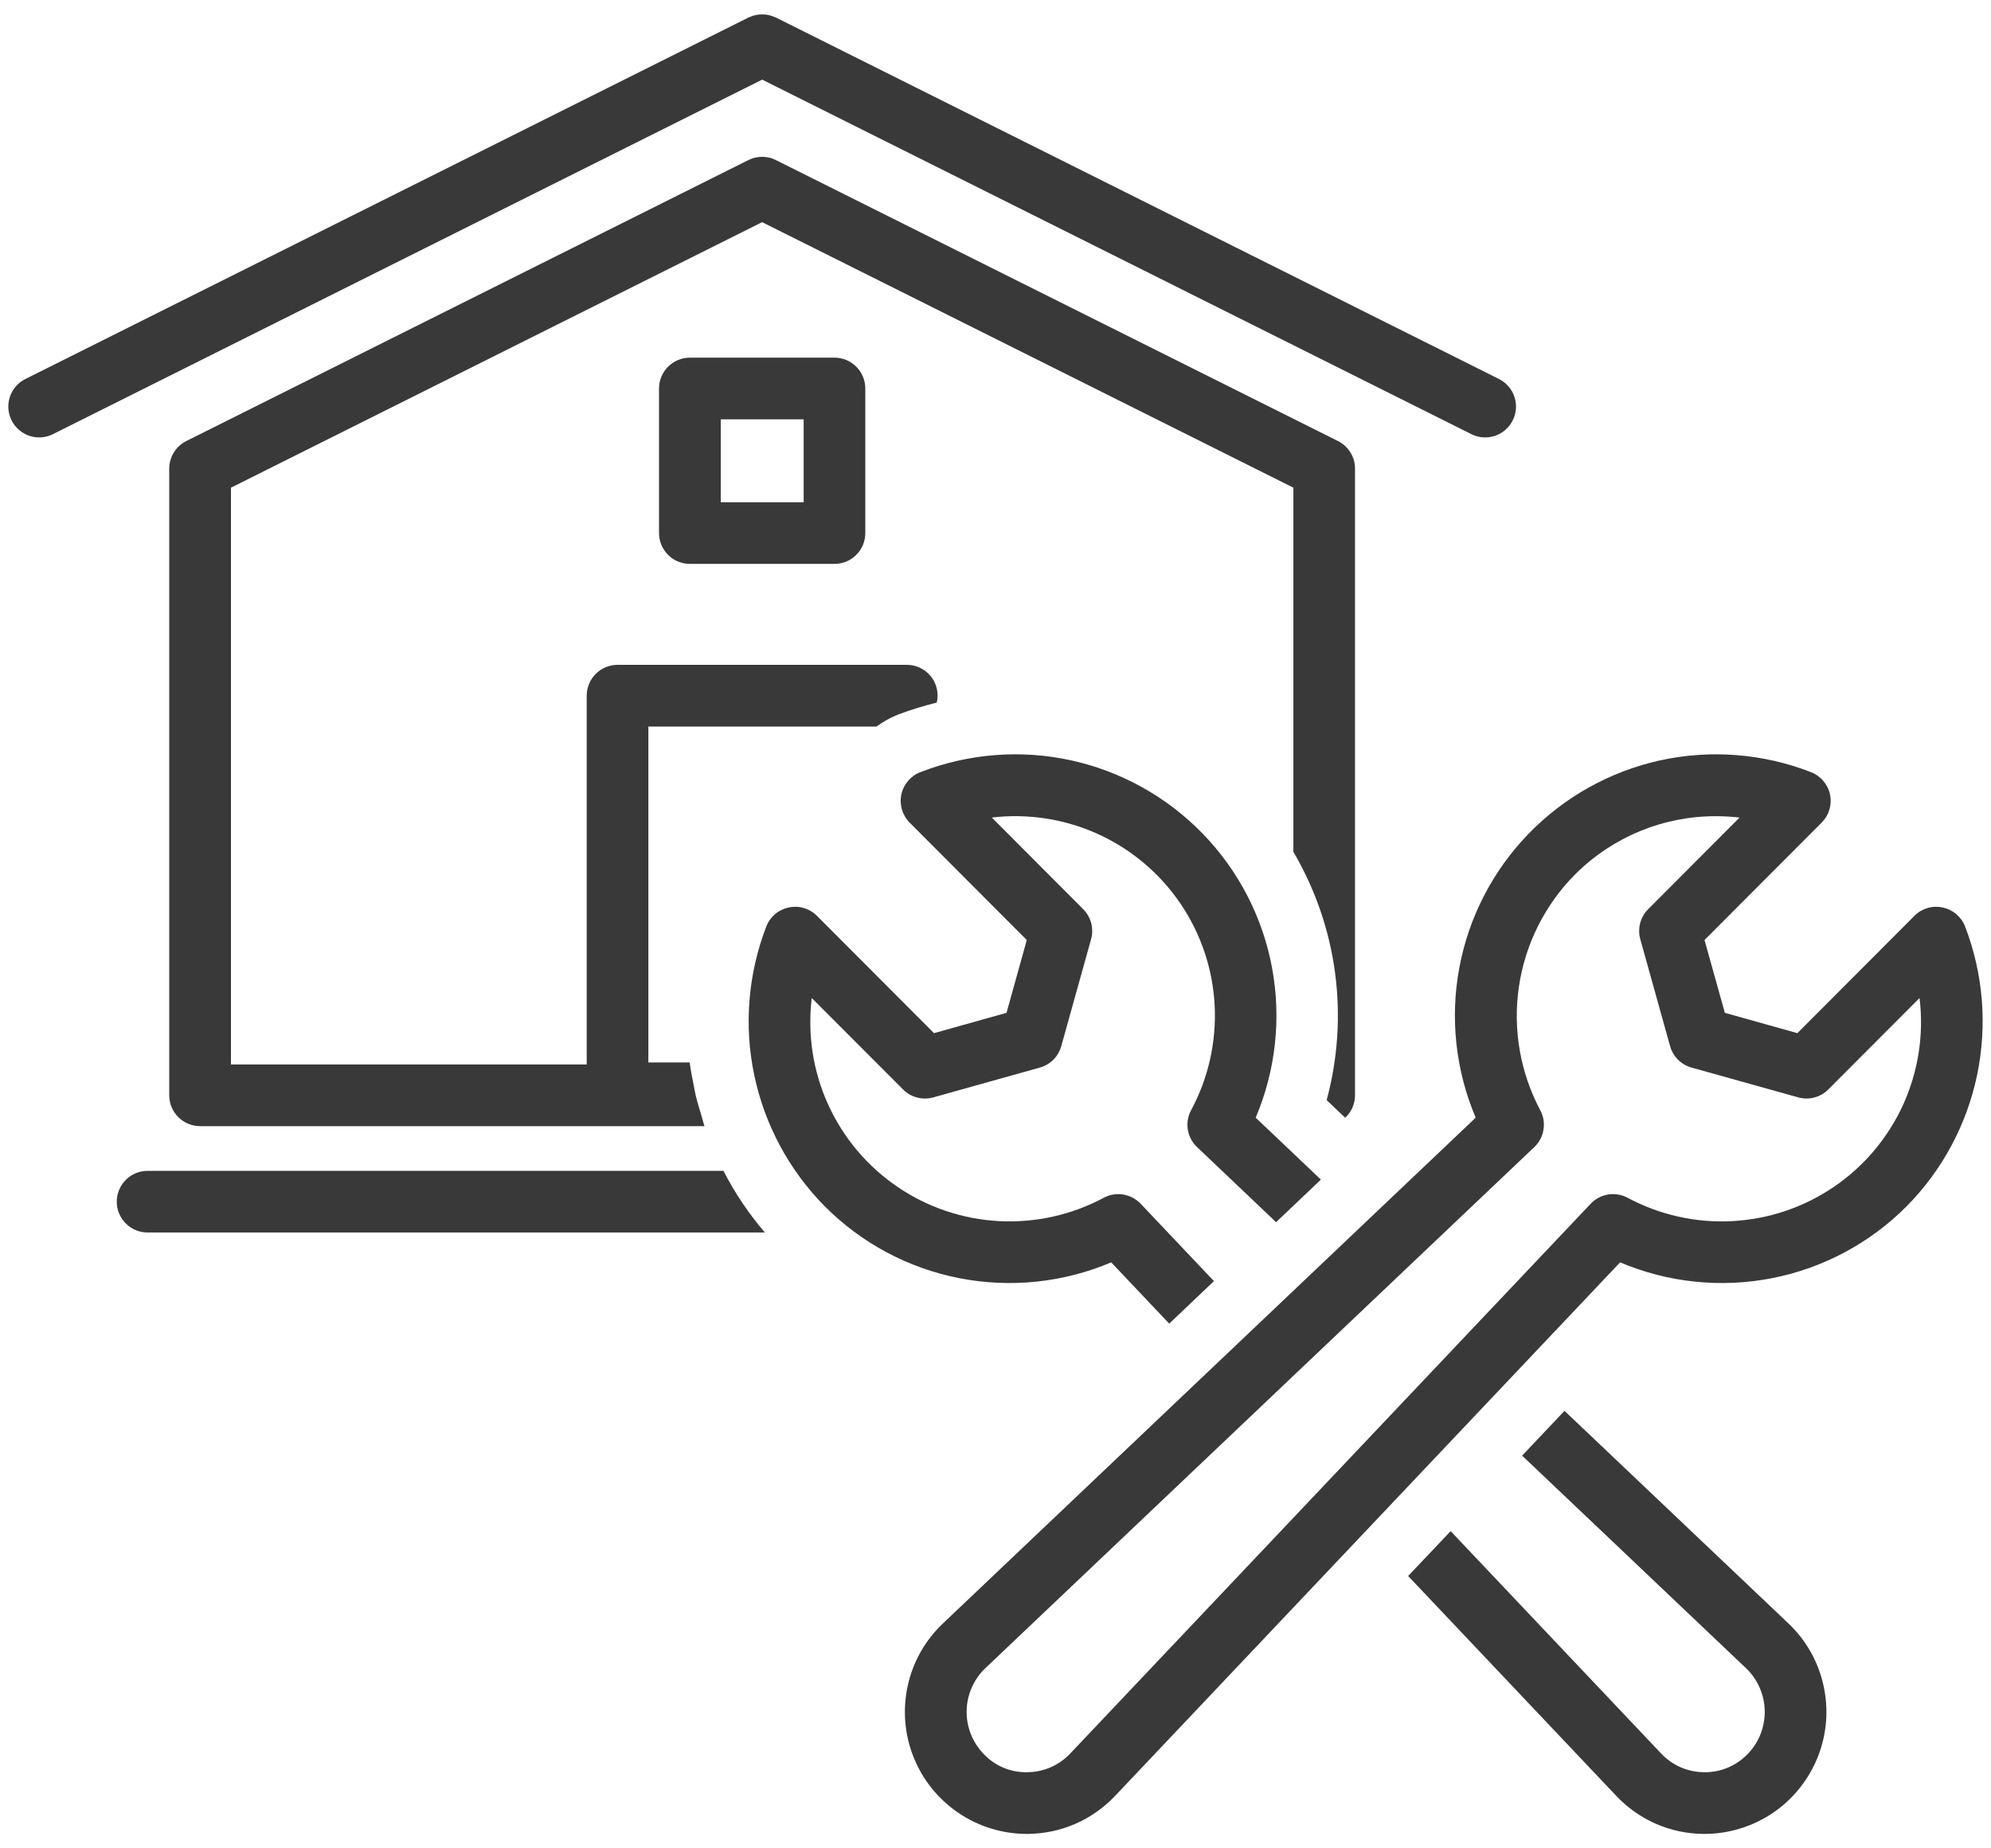
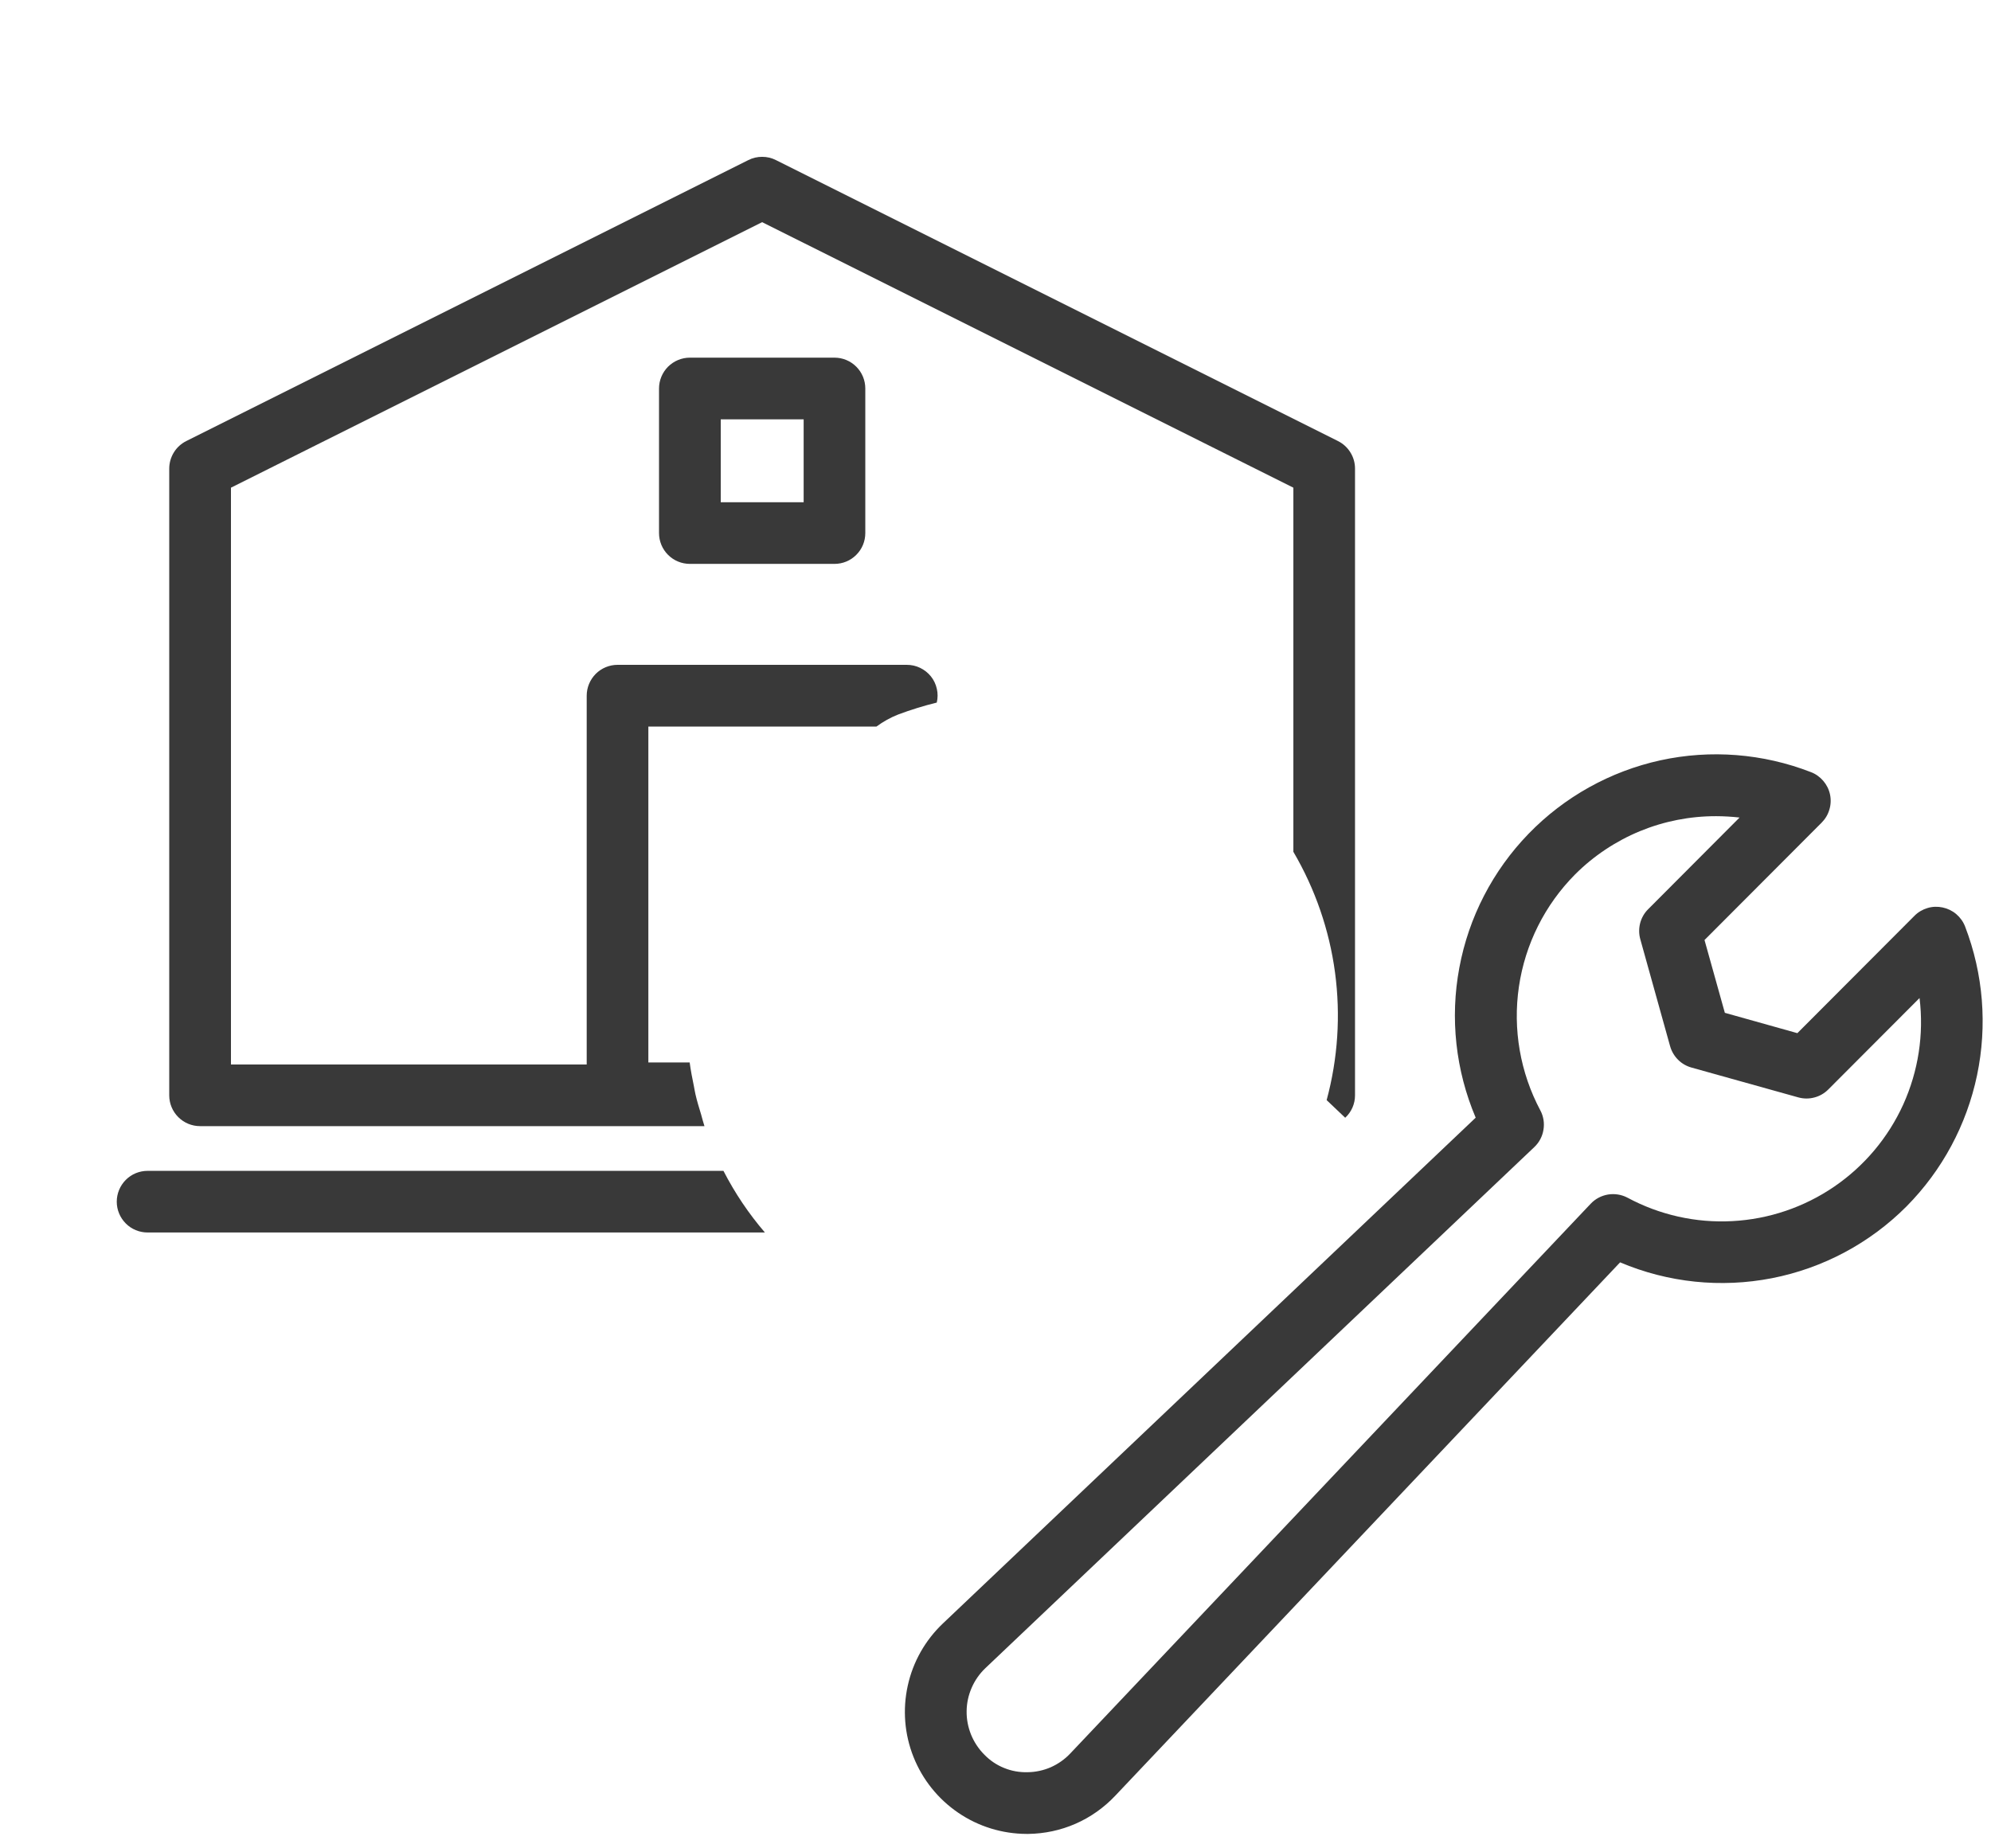
<svg xmlns="http://www.w3.org/2000/svg" width="28" height="26" viewBox="0 0 28 26" fill="none">
-   <path d="M0.745 6.107L10.719 1.12L20.692 6.107C20.795 6.159 20.914 6.167 21.024 6.131C21.133 6.094 21.223 6.016 21.274 5.913C21.326 5.81 21.334 5.691 21.298 5.582C21.262 5.473 21.183 5.383 21.08 5.331L10.913 0.247C10.905 0.243 10.896 0.241 10.888 0.238C10.873 0.231 10.858 0.225 10.842 0.22C10.829 0.217 10.817 0.214 10.804 0.211C10.789 0.208 10.775 0.206 10.761 0.204C10.746 0.203 10.733 0.203 10.719 0.203C10.705 0.203 10.691 0.203 10.677 0.204C10.662 0.206 10.648 0.208 10.634 0.211C10.621 0.214 10.608 0.217 10.595 0.22C10.579 0.225 10.564 0.231 10.549 0.238C10.541 0.241 10.533 0.243 10.525 0.247L0.357 5.331C0.254 5.382 0.176 5.473 0.139 5.582C0.121 5.636 0.114 5.693 0.118 5.75C0.122 5.807 0.138 5.862 0.163 5.913C0.188 5.964 0.224 6.01 0.267 6.047C0.31 6.084 0.36 6.113 0.414 6.131C0.523 6.167 0.642 6.159 0.745 6.107Z" fill="#393939" />
  <path d="M9.702 5.031C9.587 5.031 9.477 5.077 9.395 5.158C9.314 5.24 9.268 5.35 9.268 5.465V7.498C9.268 7.614 9.314 7.724 9.395 7.805C9.477 7.887 9.587 7.932 9.702 7.932H11.736C11.851 7.932 11.961 7.887 12.042 7.805C12.124 7.724 12.169 7.614 12.169 7.498V5.465C12.169 5.35 12.124 5.24 12.042 5.158C11.961 5.077 11.851 5.031 11.736 5.031H9.702ZM11.302 7.065H10.136V5.899H11.302V7.065Z" fill="#393939" />
  <path d="M18.918 15.723C18.962 15.683 18.996 15.634 19.02 15.58C19.044 15.525 19.056 15.467 19.056 15.408V6.592C19.056 6.511 19.034 6.432 18.991 6.364C18.949 6.295 18.888 6.24 18.816 6.204L10.912 2.252C10.852 2.221 10.786 2.206 10.718 2.206C10.651 2.206 10.584 2.221 10.524 2.252L2.62 6.204C2.548 6.24 2.487 6.295 2.445 6.364C2.403 6.432 2.38 6.511 2.38 6.592V15.408C2.38 15.523 2.426 15.633 2.507 15.714C2.589 15.796 2.699 15.841 2.814 15.841H9.907C9.889 15.788 9.876 15.732 9.86 15.677C9.831 15.582 9.802 15.488 9.78 15.391C9.771 15.355 9.767 15.318 9.759 15.282C9.736 15.17 9.714 15.058 9.699 14.945H9.118V10.22H12.326C12.421 10.15 12.524 10.093 12.633 10.05C12.81 9.984 12.99 9.928 13.174 9.883C13.189 9.82 13.19 9.753 13.175 9.69C13.161 9.626 13.133 9.566 13.092 9.515C13.051 9.464 12.999 9.423 12.941 9.395C12.882 9.366 12.817 9.352 12.752 9.352H8.685C8.57 9.352 8.459 9.398 8.378 9.479C8.297 9.561 8.251 9.671 8.251 9.786V14.974H3.248V6.86L10.718 3.125L18.189 6.86V11.982C18.495 12.504 18.695 13.082 18.775 13.681C18.855 14.281 18.815 14.891 18.657 15.475L18.918 15.723ZM1.642 16.904C1.642 17.019 1.688 17.129 1.769 17.21C1.85 17.292 1.961 17.337 2.076 17.337H10.757C10.529 17.072 10.334 16.781 10.174 16.47H2.076C1.961 16.47 1.85 16.515 1.769 16.597C1.688 16.678 1.642 16.789 1.642 16.904Z" fill="#393939" />
-   <path d="M15.627 17.757L16.443 18.619L17.072 18.021L16.042 16.933C15.977 16.865 15.891 16.819 15.798 16.803C15.705 16.788 15.609 16.803 15.525 16.847C15.073 17.09 14.562 17.204 14.05 17.177C13.537 17.15 13.041 16.982 12.617 16.692C12.193 16.402 11.857 16.002 11.645 15.534C11.433 15.066 11.354 14.549 11.416 14.039L12.7 15.325C12.754 15.38 12.822 15.419 12.897 15.438C12.971 15.458 13.05 15.457 13.124 15.437L14.624 15.017C14.696 14.997 14.761 14.959 14.814 14.906C14.867 14.853 14.905 14.787 14.925 14.716L15.344 13.212C15.365 13.138 15.365 13.06 15.346 12.985C15.326 12.911 15.287 12.843 15.233 12.789L13.948 11.5C14.458 11.44 14.975 11.52 15.443 11.733C15.911 11.947 16.311 12.284 16.6 12.709C16.889 13.134 17.056 13.631 17.082 14.144C17.108 14.658 16.993 15.168 16.749 15.621C16.705 15.704 16.69 15.8 16.705 15.893C16.721 15.986 16.766 16.071 16.835 16.136L17.946 17.192L18.576 16.593L17.659 15.722C17.941 15.057 18.021 14.323 17.889 13.613C17.757 12.902 17.418 12.247 16.915 11.728C16.412 11.209 15.767 10.85 15.061 10.695C14.355 10.541 13.619 10.599 12.945 10.861C12.878 10.886 12.818 10.929 12.771 10.984C12.724 11.039 12.691 11.104 12.676 11.175C12.661 11.246 12.664 11.319 12.684 11.388C12.705 11.458 12.742 11.521 12.793 11.572L14.44 13.223L14.155 14.247L13.135 14.533L11.489 12.883C11.438 12.831 11.374 12.794 11.305 12.773C11.236 12.752 11.162 12.75 11.091 12.765C11.021 12.78 10.955 12.812 10.9 12.859C10.845 12.906 10.802 12.966 10.776 13.034C10.52 13.7 10.461 14.425 10.607 15.123C10.754 15.822 11.098 16.463 11.6 16.97C12.116 17.488 12.775 17.84 13.493 17.98C14.211 18.12 14.954 18.043 15.627 17.757ZM23.962 24.929C23.849 24.928 23.737 24.904 23.634 24.859C23.53 24.813 23.437 24.747 23.36 24.665L20.401 21.538L19.803 22.169L22.73 25.262C22.887 25.428 23.076 25.562 23.285 25.654C23.495 25.746 23.721 25.794 23.951 25.797C23.958 25.797 23.966 25.797 23.974 25.797C24.317 25.796 24.651 25.692 24.935 25.5C25.218 25.307 25.437 25.033 25.564 24.715C25.691 24.396 25.719 24.047 25.645 23.712C25.572 23.377 25.4 23.072 25.151 22.836L22.002 19.846L21.406 20.476L24.554 23.465C24.636 23.543 24.701 23.637 24.747 23.741C24.792 23.845 24.816 23.956 24.818 24.07C24.819 24.183 24.798 24.296 24.756 24.401C24.713 24.506 24.65 24.601 24.57 24.681C24.491 24.762 24.396 24.825 24.291 24.868C24.187 24.911 24.075 24.931 23.962 24.929Z" fill="#393939" />
  <path d="M27.636 13.034C27.61 12.966 27.567 12.906 27.512 12.859C27.457 12.812 27.391 12.78 27.32 12.765C27.25 12.75 27.176 12.752 27.107 12.773C27.037 12.794 26.974 12.831 26.923 12.883L25.277 14.533L24.257 14.247L23.971 13.223L25.618 11.572C25.669 11.521 25.707 11.458 25.727 11.388C25.748 11.319 25.751 11.246 25.736 11.175C25.721 11.104 25.688 11.039 25.641 10.984C25.594 10.929 25.534 10.886 25.467 10.861C24.793 10.599 24.057 10.541 23.351 10.695C22.645 10.85 22 11.209 21.497 11.728C20.994 12.247 20.655 12.902 20.523 13.613C20.39 14.323 20.471 15.057 20.753 15.722L13.261 22.836C13.012 23.072 12.839 23.377 12.766 23.712C12.692 24.047 12.72 24.396 12.847 24.715C12.974 25.034 13.193 25.307 13.477 25.5C13.76 25.693 14.095 25.796 14.438 25.797C14.446 25.797 14.454 25.797 14.461 25.797C14.69 25.794 14.916 25.746 15.126 25.654C15.336 25.562 15.525 25.428 15.682 25.262L22.784 17.757C23.458 18.043 24.201 18.12 24.919 17.98C25.636 17.84 26.296 17.488 26.812 16.97C27.314 16.463 27.658 15.822 27.804 15.124C27.95 14.425 27.892 13.7 27.636 13.034ZM22.887 16.847C22.803 16.803 22.707 16.788 22.614 16.803C22.52 16.819 22.435 16.864 22.37 16.933L15.052 24.665C14.975 24.747 14.881 24.813 14.778 24.859C14.674 24.904 14.563 24.928 14.45 24.929C14.337 24.932 14.224 24.912 14.12 24.869C14.015 24.827 13.92 24.762 13.842 24.681C13.762 24.601 13.699 24.505 13.656 24.4C13.614 24.295 13.592 24.183 13.594 24.07C13.595 23.956 13.62 23.844 13.665 23.741C13.71 23.637 13.776 23.543 13.858 23.465L21.577 16.136C21.646 16.071 21.691 15.986 21.706 15.893C21.722 15.8 21.707 15.704 21.663 15.621C21.379 15.088 21.273 14.477 21.361 13.879C21.449 13.281 21.726 12.728 22.152 12.299C22.412 12.039 22.722 11.833 23.062 11.692C23.402 11.552 23.767 11.48 24.135 11.481C24.245 11.481 24.355 11.488 24.464 11.5L23.179 12.789C23.124 12.843 23.086 12.911 23.066 12.985C23.047 13.06 23.047 13.138 23.068 13.212L23.487 14.716C23.507 14.787 23.545 14.853 23.598 14.906C23.65 14.959 23.716 14.997 23.788 15.017L25.288 15.436C25.362 15.457 25.441 15.458 25.515 15.438C25.59 15.419 25.657 15.38 25.712 15.325L26.995 14.039C27.058 14.549 26.978 15.066 26.767 15.534C26.555 16.002 26.219 16.402 25.795 16.692C25.371 16.982 24.875 17.15 24.362 17.177C23.849 17.205 23.339 17.09 22.887 16.847Z" fill="#393939" />
</svg>